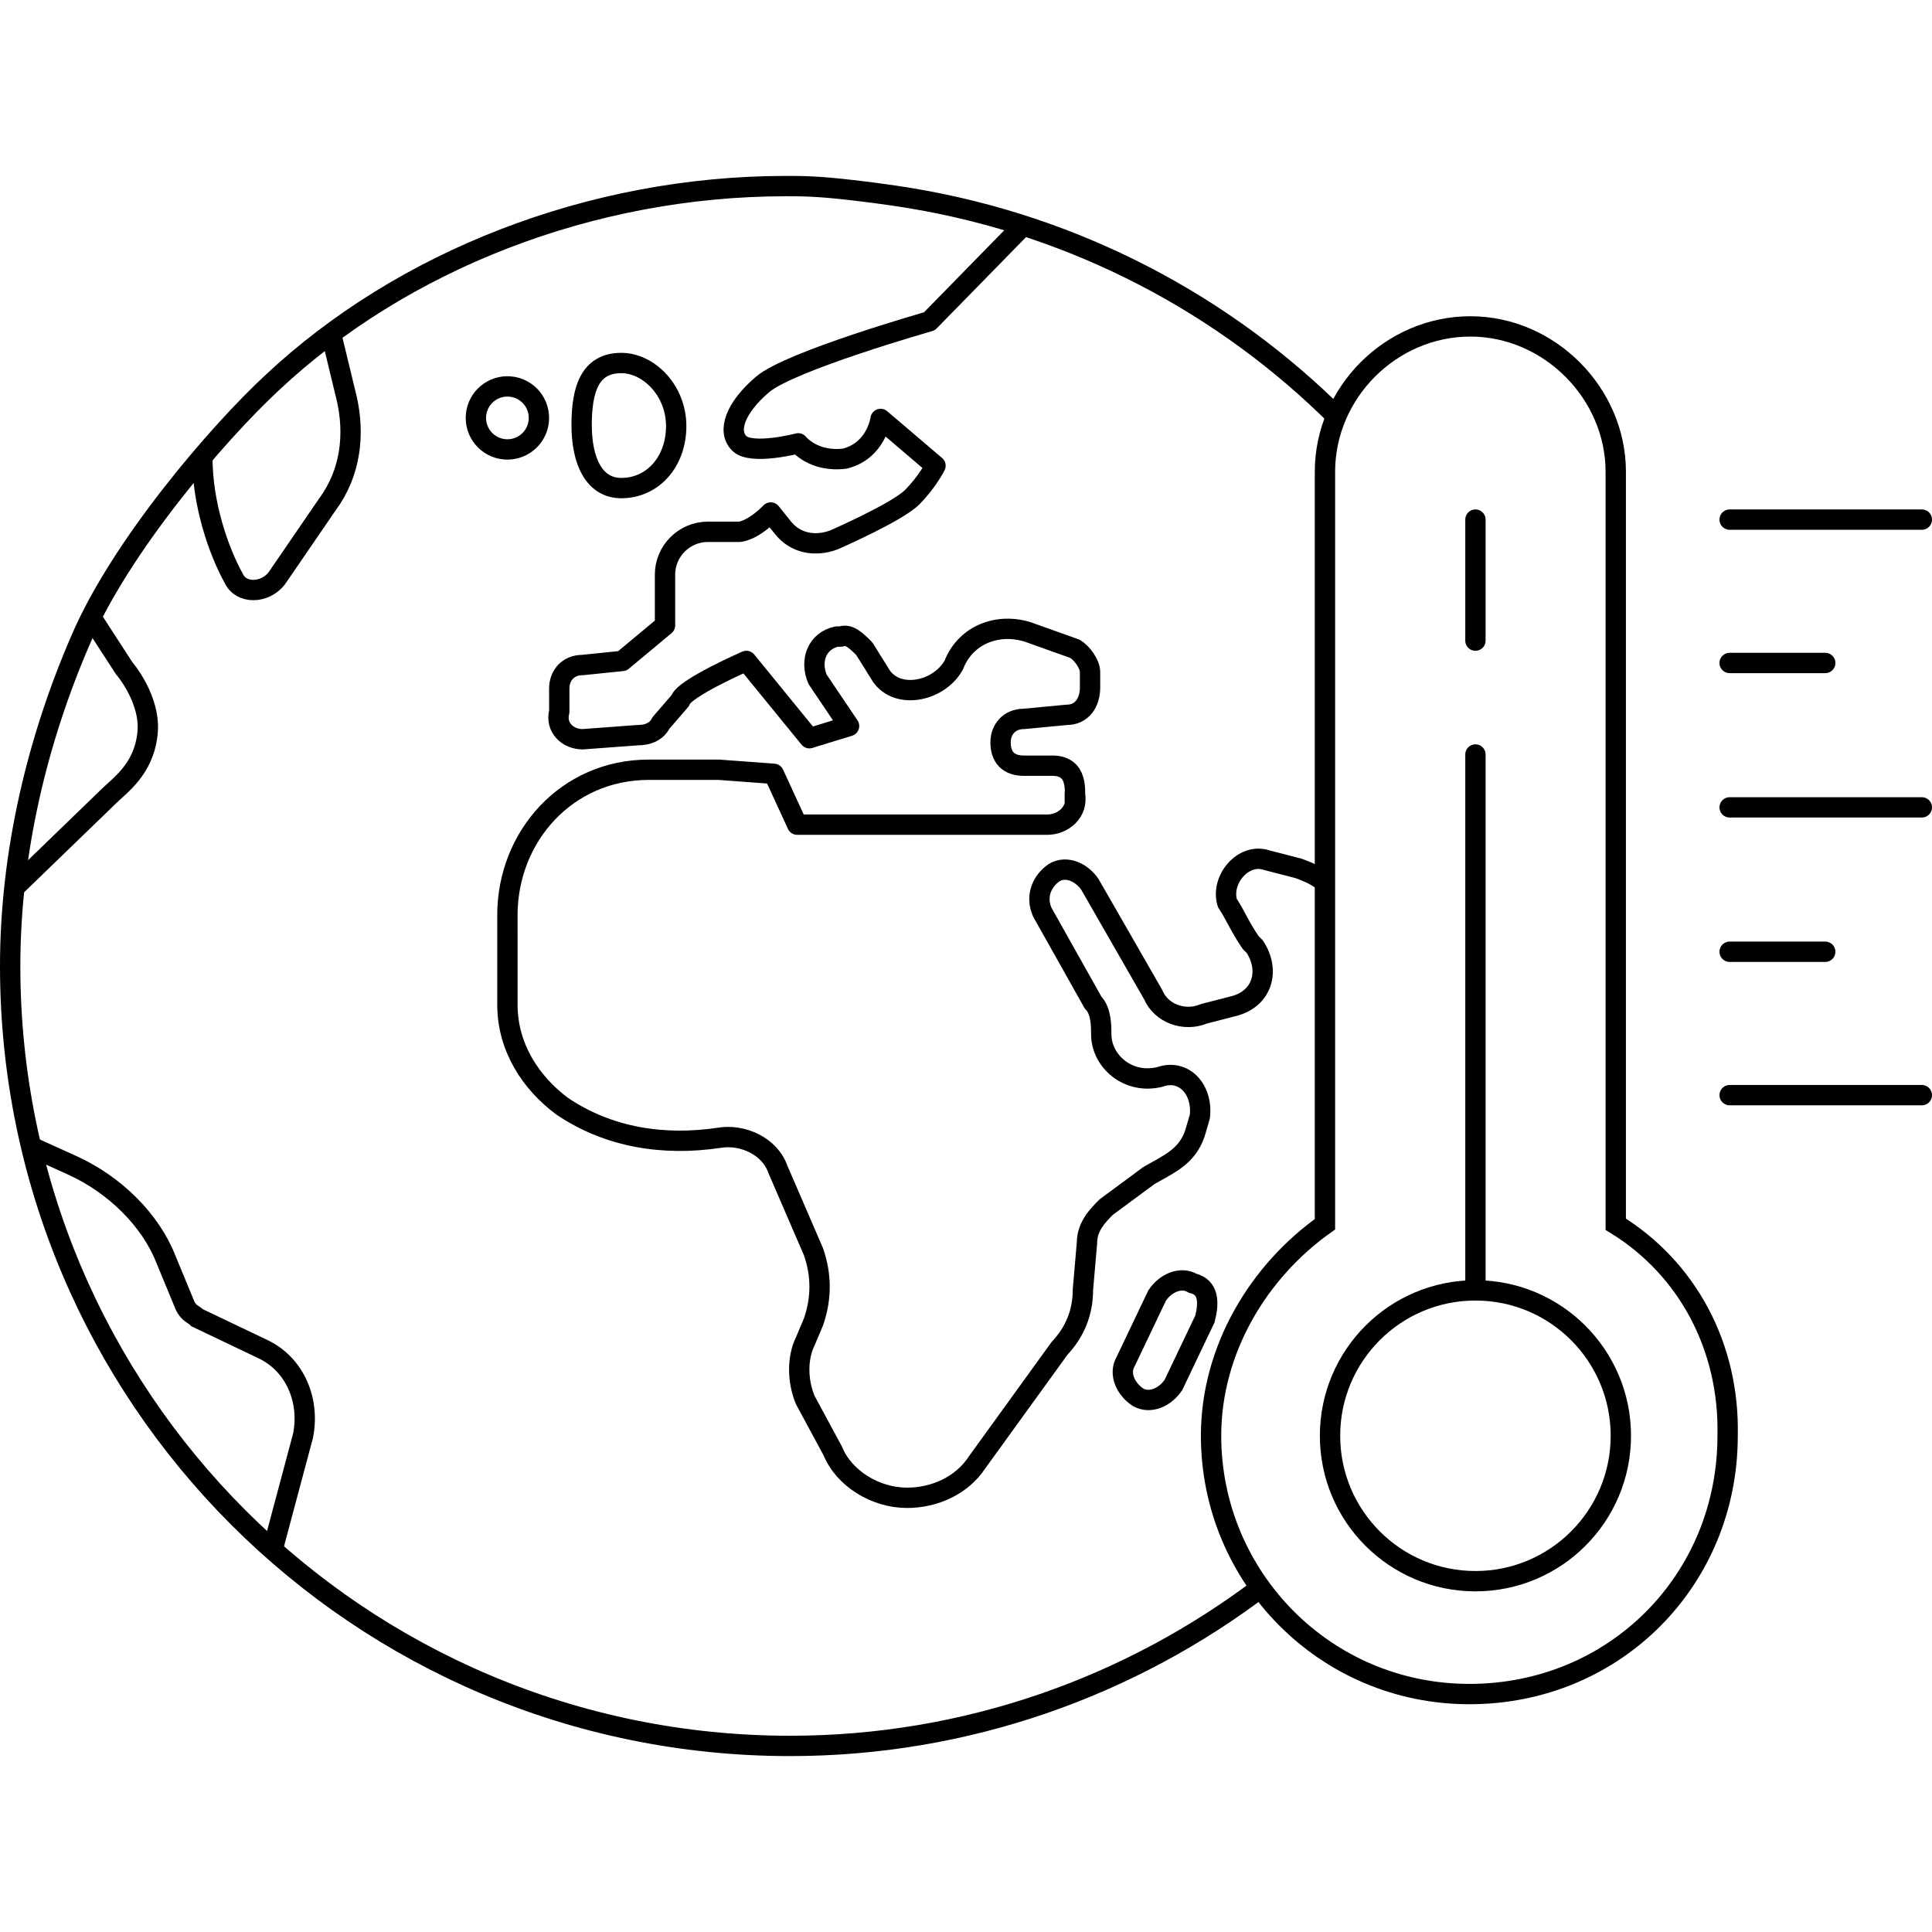
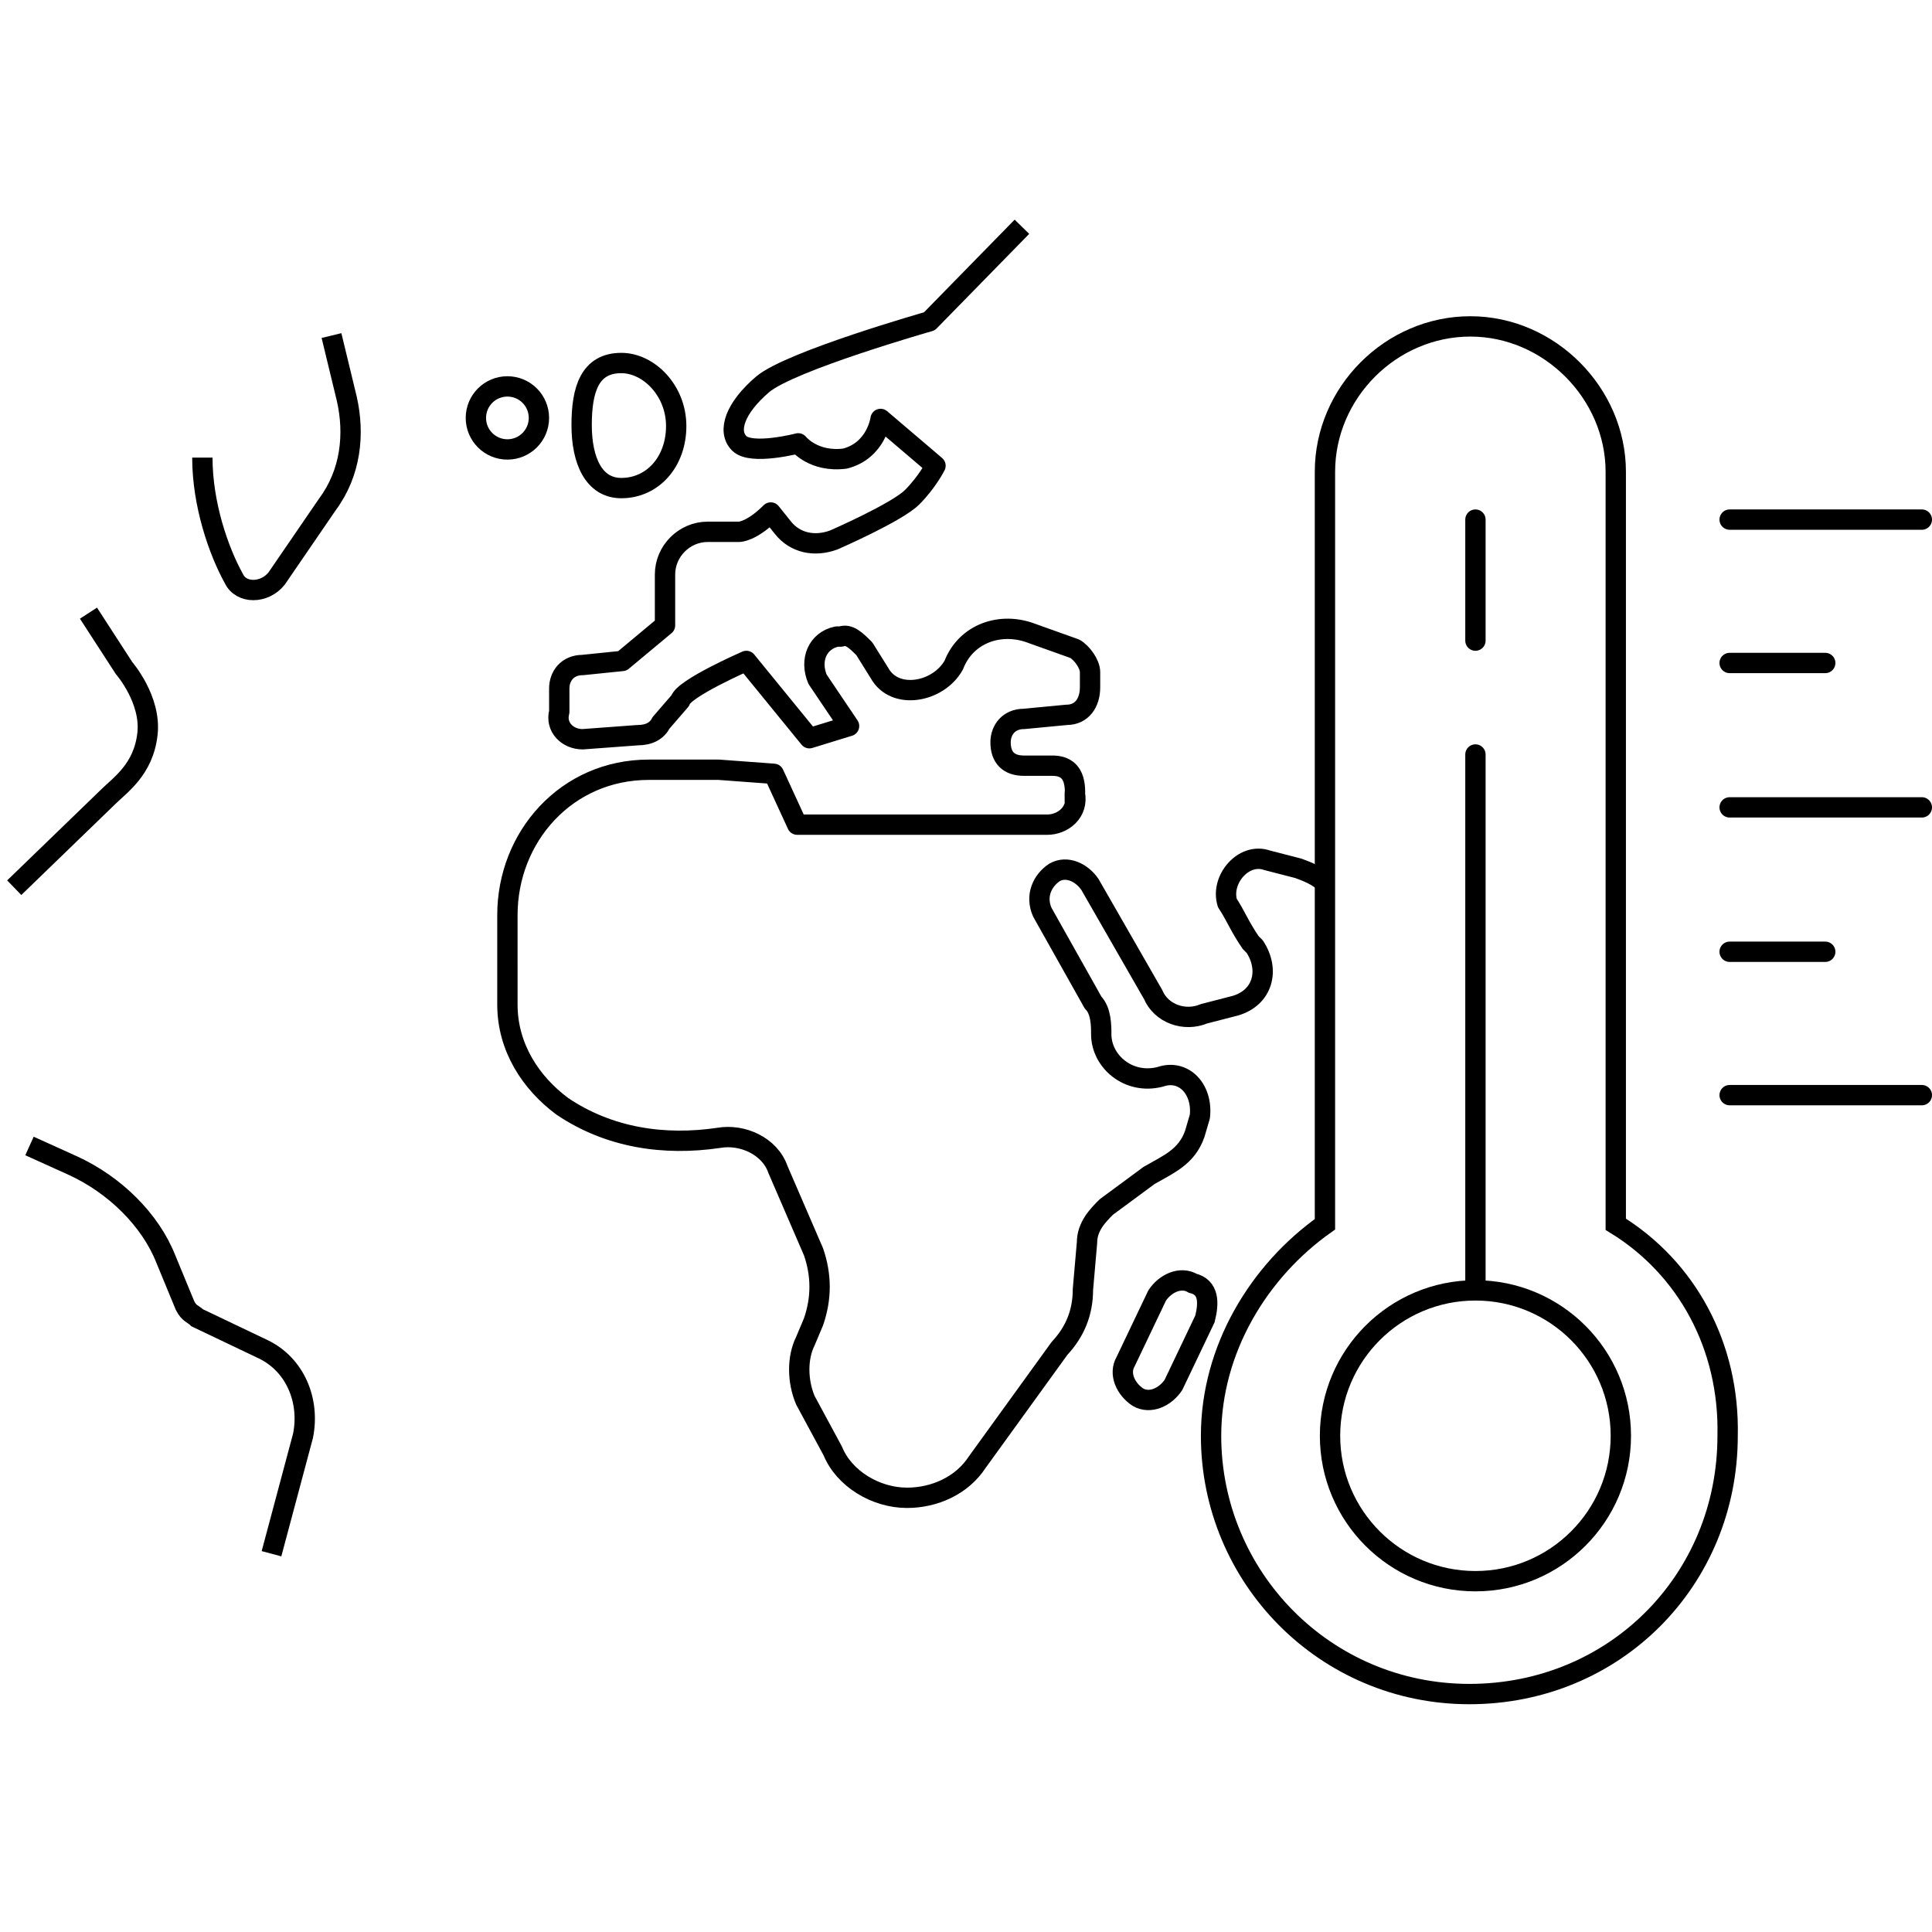
<svg xmlns="http://www.w3.org/2000/svg" version="1.1" id="Ebene_1" x="0px" y="0px" viewBox="0 0 190 190" style="enable-background:new 0 0 190 190;" xml:space="preserve">
  <style type="text/css">
	.st0{fill:none;stroke:#000000;stroke-width:2;stroke-linecap:round;stroke-miterlimit:10;}
	.st1{fill:none;stroke:#000000;stroke-width:2;stroke-miterlimit:10;}
	.st2{fill:none;stroke:#000000;stroke-width:2;stroke-linejoin:round;stroke-miterlimit:10;}
</style>
  <line class="st0" x1="170.1" y1="51.1" x2="189" y2="51.1" />
  <line class="st0" x1="170.1" y1="65.2" x2="179.5" y2="65.2" />
  <line class="st0" x1="145.1" y1="51.1" x2="145.1" y2="63" />
  <line class="st0" x1="145.1" y1="74.2" x2="145.1" y2="126.2" />
  <line class="st0" x1="170.1" y1="93.6" x2="179.5" y2="93.6" />
  <line class="st0" x1="170.1" y1="79.4" x2="189" y2="79.4" />
  <line class="st0" x1="170.1" y1="107.7" x2="189" y2="107.7" />
  <circle class="st0" cx="145.1" cy="141.2" r="14.3" />
  <path class="st0" d="M158.9,120.4L158.9,120.4v-74c0-7.7-6.5-14.3-14.3-14.3s-14.3,6.5-14.3,14.3v74l0,0  c-6.5,4.6-11.2,12.3-11.2,20.8c0,13.9,11.2,25.4,25.4,25.4c14.3,0,25.4-11.2,25.4-25.4C170.1,132.4,165.9,124.7,158.9,120.4z" />
-   <path class="st1" d="M124.3,155.9c-13.1,10-29.3,15.8-46.6,15.8C35.3,171.7,1,137.4,1,95c0-11.2,2.7-22.3,6.9-32  c3.9-9.2,13.5-20.4,18.9-25.4C39.5,25.7,58,18.3,77.3,18.3c1.5,0,3.1,0,6.5,0.4c3.5,0.4,5.8,0.8,5.8,0.8c16.2,2.7,30.8,10.4,42,21.6  " />
  <path class="st1" d="M2.9,112.7l4.2,1.9c4.2,1.9,7.7,5.4,9.2,9.2l1.9,4.6c0.4,0.8,0.8,0.8,1.2,1.2l6.5,3.1c3.1,1.5,4.6,5,3.9,8.5  l-3.1,11.6" />
  <path class="st2" d="M130.4,86.9c-0.8-0.8-1.9-1.2-2.7-1.5l-3.1-0.8c-2.3-0.8-4.6,1.9-3.9,4.2l0,0c0.8,1.2,1.2,2.3,2.3,3.9l0.4,0.4  c1.5,2.3,0.8,5-1.9,5.8l-3.1,0.8c-1.9,0.8-4.2,0-5-1.9l-6.2-10.8c-0.8-1.2-2.3-1.9-3.5-1.2l0,0c-1.2,0.8-1.9,2.3-1.2,3.9l5,8.9  c0.8,0.8,0.8,2.3,0.8,3.1l0,0c0,2.7,2.7,5,5.8,4.2l0,0c2.3-0.8,4.2,1.2,3.9,3.9l-0.5,1.7c-0.8,2.3-2.6,3-4.5,4.1l-4.2,3.1  c-0.8,0.8-1.9,1.9-1.9,3.5l-0.4,4.6c0,2.3-0.8,4.2-2.3,5.8l-8.1,11.2c-1.5,2.3-4.2,3.5-6.9,3.5l0,0c-3.1,0-6.2-1.9-7.3-4.6l-2.7-5  c-0.8-1.9-0.8-4.2,0-5.8l0.8-1.9c0.8-2.3,0.8-4.6,0-6.9l-3.5-8.1c-0.8-2.3-3.5-3.5-5.8-3.1l0,0c-5.4,0.8-10.8,0-15.4-3.1l0,0  c-3.1-2.3-5.4-5.8-5.4-10V90c0-7.7,5.8-14.3,13.9-14.3h6.9l5.4,0.4l2.3,5h18.1h6.5c1.5,0,3.1-1.2,2.7-3.1v0.8c0-0.9,0.4-3.5-2.2-3.5  h-2.8c-1.5,0-2.3-0.8-2.3-2.3l0,0c0-1.2,0.8-2.3,2.3-2.3l4.2-0.4c1.5,0,2.3-1.2,2.3-2.7v-1.5c0-0.8-0.8-1.9-1.5-2.3l-4.2-1.5  c-3.1-1.2-6.5,0-7.7,3.1l0,0c-1.5,2.7-5.8,3.5-7.3,0.8L85,63.8c-0.8-0.8-1.5-1.5-2.3-1.2h-0.4c-1.9,0.4-2.7,2.3-1.9,4.2l3.1,4.6  l-3.9,1.2L73.4,65c0,0-6.2,2.7-6.5,3.9L65,71.1c-0.4,0.8-1.2,1.2-2.3,1.2l-5.4,0.4c-1.5,0-2.7-1.2-2.3-2.7v-2.3  c0-1.2,0.8-2.3,2.3-2.3l3.9-0.4l4.2-3.5v-5c0-2.3,1.9-4.2,4.2-4.2h3.1c0,0,1.2,0,3.1-1.9l1.2,1.5c1.2,1.5,3.1,1.9,5,1.2  c0,0,6.2-2.7,7.7-4.2c1.5-1.5,2.3-3.1,2.3-3.1l-5.4-4.6c0,0-0.4,3.1-3.5,3.9c-3.1,0.4-4.6-1.5-4.6-1.5s-4.6,1.2-5.8,0  c-1.2-1.2-0.4-3.5,2.3-5.8c2.7-2.3,16.4-6.2,16.4-6.2l9.1-9.3" />
  <path class="st1" d="M32.6,33l1.5,6.2c0.8,3.5,0.4,7.3-1.9,10.4l-5,7.3c-1.2,1.5-3.5,1.5-4.2,0c-1.5-2.7-3.1-7.3-3.1-11.9" />
  <path class="st1" d="M8.7,60.3l3.5,5.4c0,0,2.7,3.1,2.3,6.5c-0.4,3.5-2.7,5-3.9,6.2l-9.2,8.9" />
  <circle class="st1" cx="49.9" cy="41.1" r="3.1" />
  <path class="st1" d="M61.1,35.7c2.7,0,5.4,2.7,5.4,6.2S64.2,48,61.1,48c-2.7,0-3.9-2.7-3.9-6.2S58,35.7,61.1,35.7z" />
  <path class="st1" d="M118.5,129.7l-3.1,6.5c-0.8,1.2-2.3,1.9-3.5,1.2l0,0c-1.2-0.8-1.9-2.3-1.2-3.5l3.1-6.5c0.8-1.2,2.3-1.9,3.5-1.2  l0,0C118.9,126.6,118.9,128.1,118.5,129.7z" />
</svg>